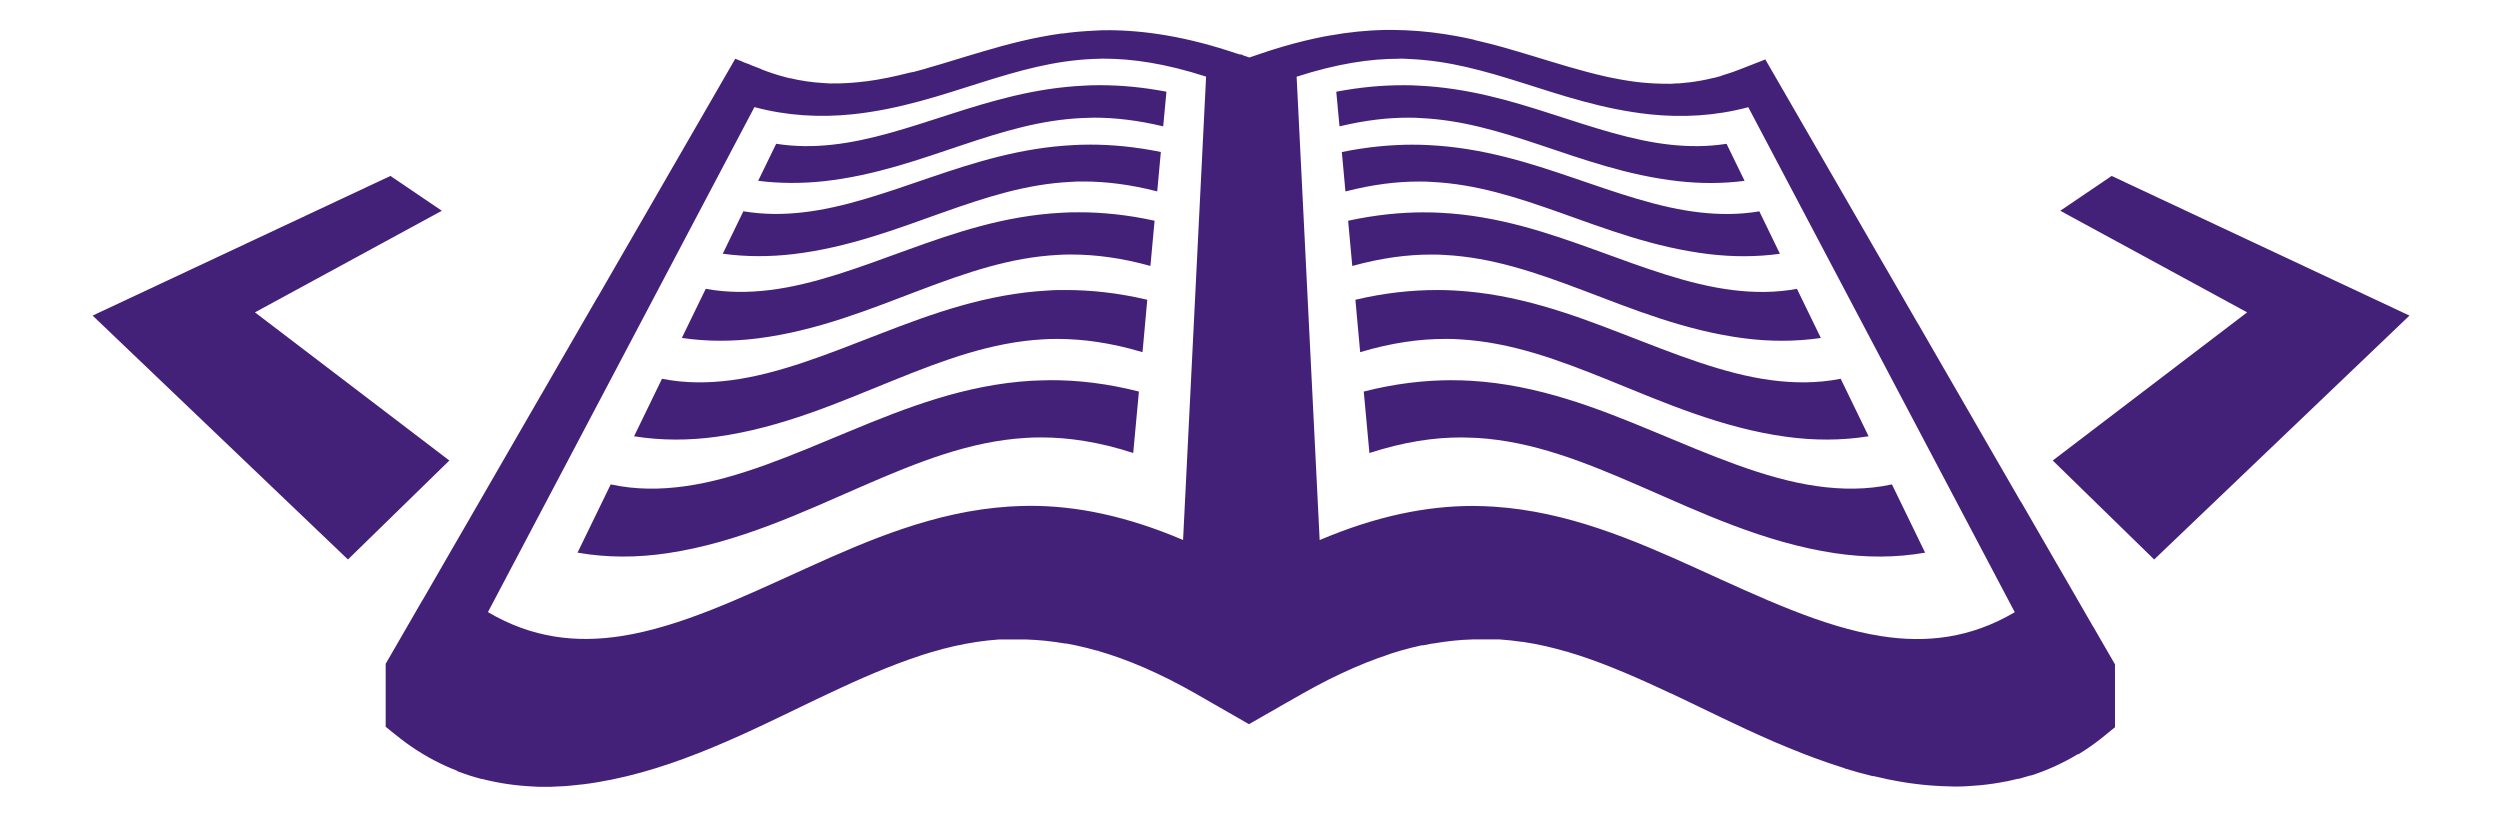
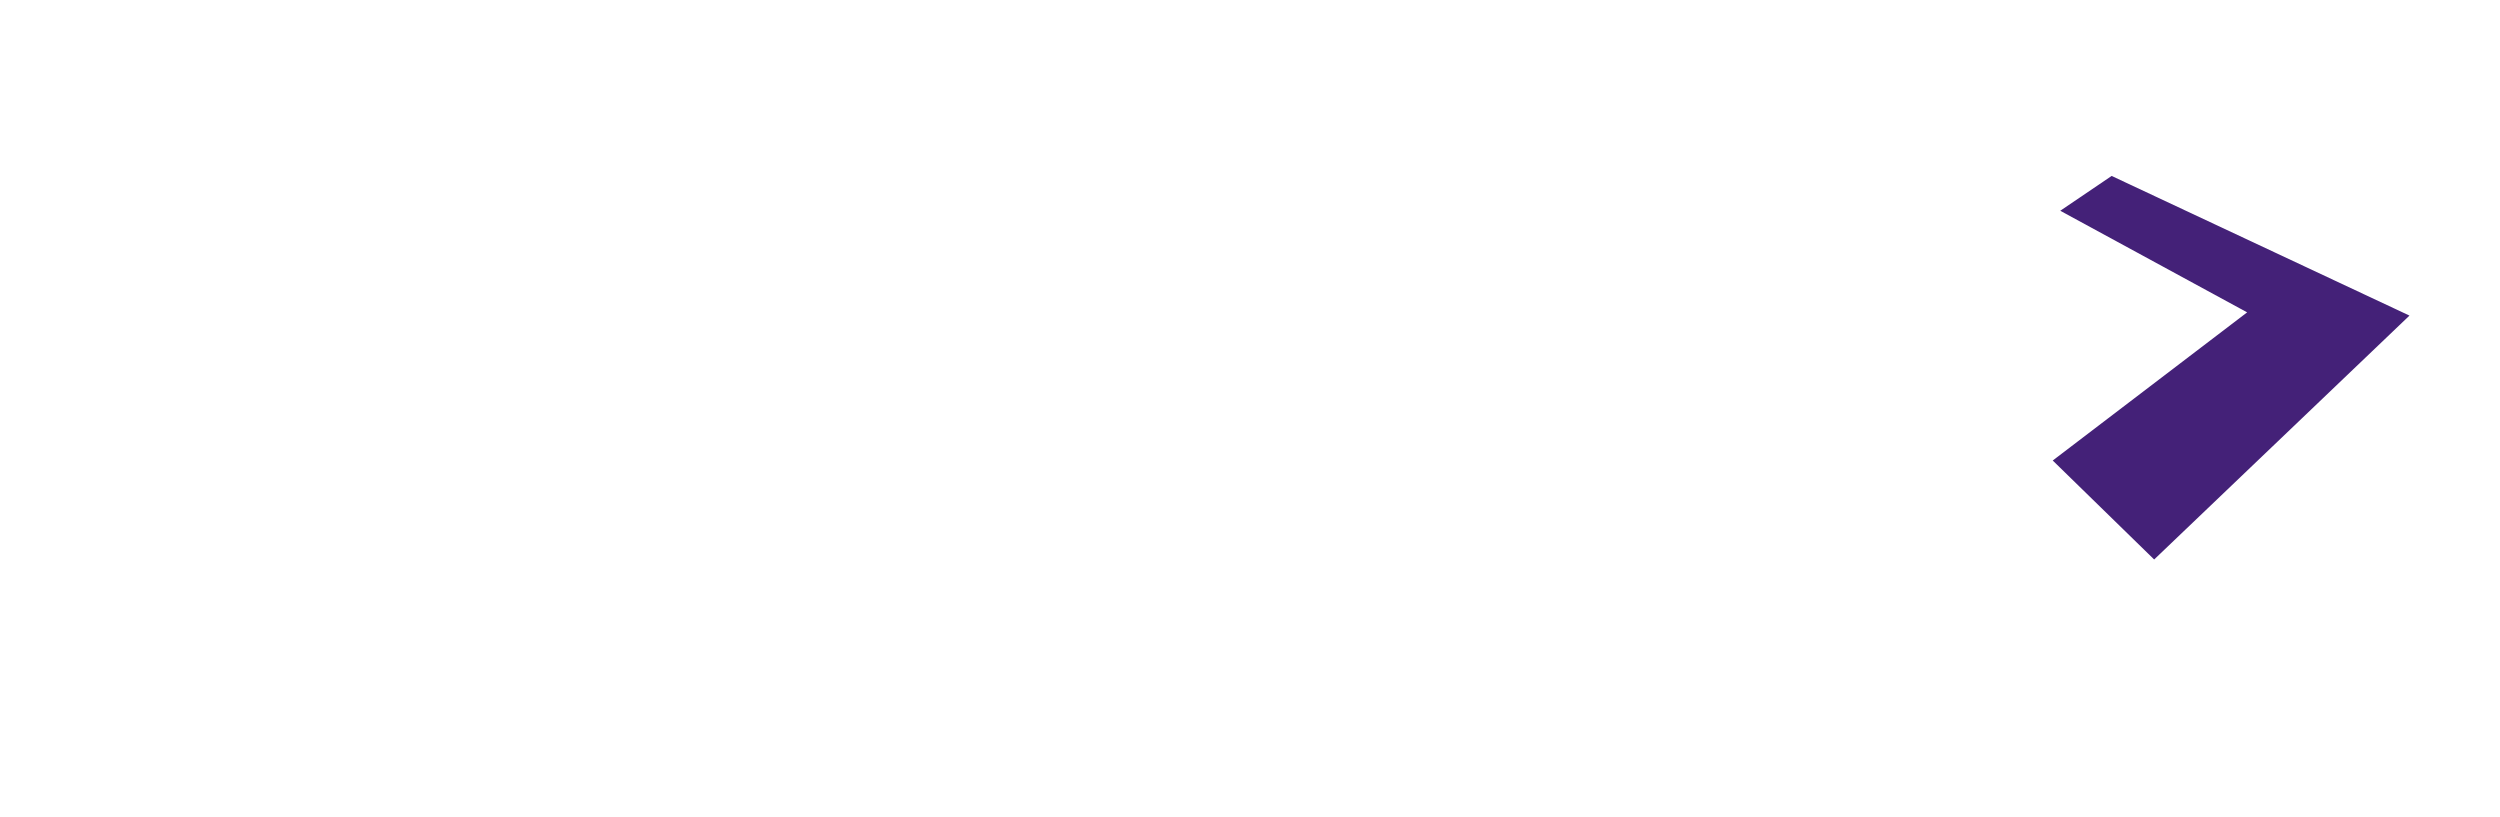
<svg xmlns="http://www.w3.org/2000/svg" xmlns:ns1="http://sodipodi.sourceforge.net/DTD/sodipodi-0.dtd" xmlns:ns2="http://www.inkscape.org/namespaces/inkscape" width="500" height="163.31" version="1.1" viewBox="0 0 132.29 43.209" id="svg10" ns1:docname="ei_logo.web.svg" ns2:export-filename="/home/dylan/Gits/element-index/src/static/img/logo/ei_logo.web.png" ns2:export-xdpi="96" ns2:export-ydpi="96" ns2:version="1.0.1 (0767f8302a, 2020-10-17)">
  <defs id="defs14" />
  <ns1:namedview pagecolor="#ffffff" bordercolor="#666666" borderopacity="1" objecttolerance="10" gridtolerance="10" guidetolerance="10" ns2:pageopacity="0" ns2:pageshadow="2" ns2:window-width="1828" ns2:window-height="845" id="namedview12" showgrid="false" ns2:zoom="1.8667619" ns2:cx="264.90541" ns2:cy="73.428654" ns2:window-x="2290" ns2:window-y="260" ns2:window-maximized="0" ns2:current-layer="svg10" />
  <g transform="translate(-4975.4 -1660.8)" id="g8">
    <path d="m5102.9 1677.5-15.76-7.39-2.719 1.843 9.889 5.376-10.287 7.84 5.367 5.237z" style="fill:#442178;font-variant-caps:normal;font-variant-east-asian:normal;font-variant-ligatures:normal;font-variant-numeric:normal;white-space:pre" id="path2" />
-     <path d="m4980.3 1677.5 15.76-7.39 2.719 1.843-9.889 5.376 10.287 7.84-5.366 5.237z" style="fill:#442178;font-variant-caps:normal;font-variant-east-asian:normal;font-variant-ligatures:normal;font-variant-numeric:normal;white-space:pre" id="path4" />
-     <path d="m5034 1662.4-0.041 4e-4c0.02 0 0.028-2e-4 0.043-2e-4 0.02 0 0.03-2e-4 0.044-2e-4zm0.046 0c-0.239 4e-4 -0.474 0-0.707 0.02l-0.462 0.026-0.459 0.035-0.45 0.048-0.305 0.041h-0.074c-1.488 0.204-2.86 0.565-4.158 0.947-0.256 0.076-0.509 0.152-0.76 0.228 0.124-0.039 0.251-0.076 0.377-0.115l-0.378 0.115-0.113 0.033c-0.447 0.137-0.886 0.271-1.319 0.401l-0.082 0.024-0.089 0.026c-0.195 0.058-0.387 0.115-0.579 0.169l-0.07 0.02-0.052 0.02c-0.214 0.061-0.427 0.119-0.639 0.174h-0.037l-0.1 0.026h-0.03c-0.787 0.203-1.561 0.368-2.334 0.468h-0.033l-0.355 0.041-0.307 0.028-0.306 0.02c-0.255 0.02-0.511 0.02-0.769 0.02h-0.16l-0.313-0.02c-0.588-0.032-1.186-0.117-1.803-0.263h-0.024l-0.102-0.024-0.148-0.041c-0.396-0.104-0.798-0.235-1.212-0.398l-0.028-0.02-0.052-0.022-0.089-0.033-0.08-0.03-0.317-0.124-0.037-0.02-0.087-0.033-0.043-0.02h-0.02l-0.264-0.104-0.028-0.02-0.087-0.033-0.083-0.032-0.172-0.069-1e-4 4e-4v-4e-4l-1.01 1.751 0.859-1.487-2.87 4.971-0.444 0.768-0.659 1.143-0.784 1.358-0.868 1.501-1.154 2.001-0.346 0.6-0.02 0.024-1.31 2.268-0.642 1.111-0.991 1.72-0.02 0.03-2.035 3.525-0.421 0.728-0.659 1.143-1.506 2.608 0.744-1.289-0.89 1.539-1.154 2.001-0.346 0.6-0.02 0.024-1.31 2.268-0.642 1.111v3.331l0.096 0.078 0.028 0.02 0.022 0.02 0.288 0.234 0.043 0.032 2e-4 2e-4 0.048 0.039 0.043 0.033 2e-4 2e-4 0.044 0.033 0.144 0.117 0.024 0.02c0.185 0.143 0.371 0.28 0.56 0.41 0.197 0.135 0.395 0.264 0.596 0.385 0.201 0.12 0.403 0.236 0.607 0.344 0.204 0.107 0.41 0.209 0.618 0.304h2e-4c0.197 0.091 0.397 0.172 0.597 0.251l0.06 0.04c0.202 0.078 0.405 0.148 0.61 0.216 0.211 0.069 0.423 0.128 0.636 0.185h0.04c0.214 0.056 0.428 0.106 0.645 0.148 0.22 0.044 0.441 0.085 0.662 0.117 0.222 0.033 0.445 0.061 0.669 0.082 0.223 0.022 0.446 0.039 0.671 0.05v0 6e-4c0.222 0.02 0.446 0.02 0.67 0.02 0.228 0 0.456 0 0.685-0.02 0.228 0 0.456-0.024 0.685-0.044v-4e-4 0c0.228-0.02 0.456-0.044 0.685-0.072 2e-4 0 0 0 0-2e-4 0.23-0.028 0.46-0.063 0.691-0.1v-3e-4c0.265-0.044 0.529-0.093 0.791-0.146h4e-4c0.262-0.054 0.523-0.113 0.783-0.174 0.26-0.063 0.518-0.13 0.775-0.201h2e-4c0.257-0.072 0.512-0.146 0.767-0.225 0.245-0.076 0.489-0.154 0.732-0.238h0.026l0.032-0.02c0.24-0.082 0.478-0.167 0.716-0.253 2e-4 -2e-4 0-2e-4 0-2e-4 0.247-0.091 0.493-0.185 0.738-0.28 0.246-0.096 0.49-0.195 0.733-0.295 0.243-0.1 0.484-0.203 0.724-0.307 0.124-0.054 0.247-0.109 0.371-0.163l0.346-0.152 0.18-0.082c0.176-0.08 0.352-0.161 0.527-0.241 0.13-0.061 0.258-0.12 0.387-0.182l0.314-0.146 0.689-0.329 0.113-0.054c0.191-0.091 0.38-0.184 0.567-0.273 0.225-0.107 0.449-0.217 0.672-0.324 0.223-0.106 0.444-0.214 0.663-0.319 0.069-0.032 0.137-0.065 0.204-0.096l0.425-0.201 0.62-0.291 0.615-0.281v-1e-4l0.61-0.272 0.254-0.107c0.119-0.05 0.235-0.102 0.352-0.15 0.104-0.045 0.208-0.087 0.312-0.128l0.291-0.119 0.437-0.171c0.054-0.02 0.106-0.043 0.161-0.063 0.199-0.076 0.399-0.148 0.598-0.219 0.199-0.07 0.398-0.139 0.596-0.203 0.02 0 0.037-0.02 0.054-0.02l0.54-0.167c2e-4 0 0 0 0-1e-4l0.557-0.154c0.02 0 0.024 0 0.037-0.02h0.03l0.566-0.139v-2e-4l0.601-0.124 0.596-0.102 0.603-0.078 0.585-0.052h0.024 0.035 0.135c0-1e-4 0.02 0 0.02 0h0.041 0.056 0.057 0.056 0.057 0.057 0.059 0.056c0.02-3e-4 0.039 0 0.056 0 0.02-3e-4 0.039 0 0.057 0h0.114l0.059-3e-4h0.497l0.504 0.026c4e-4 0 0 0 0 0l0.52 0.044 0.53 0.065 0.512 0.08h0.03 0.033l0.52 0.102v2e-4l0.568 0.133 0.547 0.146h0.035c0.02 0 0.024 0 0.037 0.02l0.559 0.172 0.606 0.208c0 2e-4 2e-4 2e-4 0 2e-4l0.615 0.234h2e-4l0.635 0.264v2e-4l0.659 0.298 0.634 0.308c0.02 0 0.03 0.02 0.044 0.022 0.02 0 0.032 0.02 0.046 0.024l0.649 0.338 0.714 0.396 0.072 0.041 0.102 0.059 0.174 0.1 0.174 0.1 2e-4 2e-4 0.033 0.02 0.141 0.08h2e-4l0.174 0.1 0.174 0.1 0.109 0.061 0.069 0.041 0.174 0.1 0.111 0.063 0.065 0.037 0.174 0.1 0.174 0.1 0.1 0.056 0.076 0.044 0.174 0.1 0.174 0.1 0.174 0.1 0.174 0.1v-4e-4 4e-4l0.069-0.041 0.109-0.061 0.174-0.1 0.174-0.1 0.141-0.08 0.033-0.02 0.174-0.1 0.174-0.098 0.095-0.054 0.082-0.046 0.174-0.1 0.096-0.056 0.078-0.045 0.174-0.1 0.174-0.1 0.082-0.046 0.095-0.052 0.174-0.1 0.174-0.1 0.065-0.035 0.111-0.063 0.174-0.1c0.022-0.02 0.043-0.024 0.065-0.037l0.652-0.36 0.695-0.362 0.679-0.329 0.659-0.298 0.643-0.268 0.627-0.239 0.558-0.193c0.02 0 0.035-0.02 0.052-0.02 0.02 0 0.035-0.02 0.05-0.02l0.544-0.167c2e-4 0 0 0 0-2e-4l0.579-0.156 0.529-0.124h0.037 0.039l0.505-0.098h0.02 0.02l0.532-0.083 0.53-0.065 0.507-0.044c0-1e-4 0 0 0.02 0v-3e-4l0.502-0.024c1e-4 -2e-4 0 0 0 0h0.584c0 2e-4 0.02 2e-4 0.028 0 0.02 2e-4 0.039 0 0.059 0 0.02 3e-4 0.039 0 0.056 0h0.059 0.057 0.056 0.056 0.044 0.04 0.039 0.046 0.02c2e-4 0 0 0 0 0h0.048 0.057 0.056 0.057 0.056v2e-4 0l0.605 0.054 0.59 0.076h0.02 0.022l0.58 0.098 0.598 0.124 0.598 0.146 0.565 0.156h0.032c0.02 0 0.024 0 0.037 0.02l0.558 0.172 0.339 0.115c0.087 0.03 0.172 0.056 0.258 0.089 0.199 0.07 0.398 0.143 0.598 0.219 0.199 0.076 0.399 0.152 0.6 0.234 0.052 0.02 0.104 0.043 0.156 0.065l0.446 0.184 0.297 0.126c0.102 0.044 0.206 0.089 0.31 0.134 0.203 0.089 0.406 0.178 0.61 0.271 0.204 0.093 0.409 0.187 0.616 0.282 0.206 0.096 0.413 0.193 0.621 0.291 1e-4 0 3e-4 2e-4 0 2e-4h0.02l0.611 0.29 0.663 0.319 0.673 0.324 0.344 0.165c0.113 0.054 0.224 0.108 0.338 0.163 0.143 0.069 0.287 0.137 0.431 0.205l0.258 0.122 0.698 0.327 0.458 0.208c0.083 0.039 0.167 0.076 0.251 0.115 0.052 0.024 0.104 0.046 0.16 0.07l0.557 0.247 0.364 0.152c0.12 0.052 0.241 0.102 0.362 0.152 0.104 0.044 0.212 0.087 0.318 0.128l0.414 0.167 0.093 0.037c0.216 0.084 0.432 0.167 0.65 0.246 0.249 0.091 0.499 0.182 0.75 0.265 0.234 0.08 0.469 0.158 0.706 0.23l0.052 0.02 0.044 0.02c0.24 0.074 0.481 0.145 0.723 0.212 0.246 0.069 0.493 0.133 0.742 0.193h0.06c0.251 0.061 0.504 0.117 0.757 0.169 0.261 0.054 0.523 0.102 0.786 0.146v4e-4c0.232 0.039 0.463 0.072 0.694 0.1h2e-4c0.231 0.028 0.461 0.054 0.691 0.072 0.23 0.02 0.46 0.033 0.688 0.044 0.229 0 0.457 0.02 0.685 0.02 0.227 0 0.453 0 0.678-0.02 0.226-0.02 0.451-0.028 0.675-0.05 0.224-0.022 0.447-0.05 0.669-0.082 0.218-0.031 0.435-0.07 0.651-0.115h0.04c0.207-0.043 0.412-0.091 0.617-0.143h0.056c0.204-0.054 0.406-0.113 0.608-0.176h0.04c0.211-0.068 0.42-0.143 0.627-0.222 0.205-0.078 0.408-0.165 0.609-0.256h0.02l0.022-0.02c0.201-0.093 0.399-0.189 0.596-0.293 0.199-0.104 0.397-0.217 0.593-0.335h0.04c0.195-0.119 0.387-0.242 0.577-0.374l2e-4 -1e-4v0c0.195-0.135 0.39-0.277 0.581-0.426l0.096-0.078 0.024-0.02 0.026-0.02 0.336-0.273 0.048-0.04 0.144-0.117 0.048-0.037 0.048-0.039v-3.328l-0.99-1.715-0.15-0.262-0.02-0.024-1.154-2.001-0.726-1.255-0.046-0.078-0.963-1.668-0.577-1-0.345-0.596-0.02-0.02-2.148-3.72-0.07-0.122-0.891-1.546-0.526-0.91-1.62-2.807-0.15-0.262-0.02-0.024-1.154-2.001-0.726-1.255-0.046-0.078-1.045-1.81-0.495-0.858-0.289-0.5-2.112-3.658-0.1-0.172-0.965-1.672-0.526-0.91-0.63-1.091h-2e-4l-0.039 0.02-0.245 0.096-0.059 0.024-0.174 0.066-0.041 0.02 0.043-0.02-0.209 0.082-0.05 0.02-0.087 0.033-0.089 0.033-0.033 0.02 0.037-0.02-0.26 0.102-0.089 0.033-0.087 0.035-0.346 0.128-0.137 0.046c-0.135 0.046-0.27 0.091-0.403 0.128-0.02 0-0.022 0-0.033 0.02l-0.096 0.028-0.333 0.089h-0.02l-0.312 0.072-0.327 0.065-0.323 0.054-0.16 0.022c-0.102 0.02-0.205 0.026-0.307 0.035l-0.172 0.02-0.219 0.02h-0.054-0.074l-0.28 0.02h-0.152c-0.469 0-0.931-0.02-1.393-0.065-0.057 0-0.119-0.02-0.176-0.02l-0.176-0.02-0.356-0.05c-0.261-0.041-0.522-0.087-0.783-0.139l-0.283-0.057-0.18-0.041c-1.252-0.281-2.527-0.681-3.876-1.092-0.498-0.15-1.006-0.303-1.526-0.448 0.126 0.037 0.254 0.07 0.38 0.106l-0.391-0.111-0.395-0.106-0.401-0.104c-0.226-0.056-0.455-0.111-0.686-0.165-0.02 0-0.028 0-0.044-0.02-0.03 0-0.057-0.02-0.089-0.02l-0.417-0.089-0.423-0.082c-0.853-0.156-1.743-0.268-2.679-0.307-0.233 0-0.469-0.02-0.708-0.02h-0.381l-0.387 0.02c0.13 0 0.259 0 0.387-0.02-0.941 0.02-1.934 0.115-2.994 0.307l-0.288 0.052-0.435 0.091c-0.745 0.161-1.523 0.369-2.339 0.63l-0.494 0.163-0.039 0.02 0.041-0.02-0.279 0.094-0.358 0.122-0.319-0.107h0.02-0.02l-0.078-0.04-0.082-0.028 0.028 0.02h-0.048l-0.12-0.043h-0.02c-2.654-0.902-4.911-1.25-6.931-1.246zm6.951 1.253h0.022l0.041 0.02-0.039-0.02zm0.977 0.089 0.041-0.02h0.024-0.026l-0.039 0.02h-0.02zm-14.544-0.219c0.076-0.022 0.154-0.046 0.232-0.069l-0.233 0.069-0.381 0.115c0.126-0.039 0.254-0.076 0.382-0.115zm6.483-1.121-0.044 2e-4h-0.131c0.02-4e-4 0.028 0 0.041 0 0.02-4e-4 0.03-4e-4 0.044 0 0.02-4e-4 0.03 0 0.044 0 0.02-2e-4 0.03-2e-4 0.044-4e-4zm15.406 0h0.044c0.02 2e-4 0.026 2e-4 0.041 0h-0.039zm-15.673 0h-0.087c0.02-2e-4 0.03 0 0.044 0h0.043zm-0.176 0h-0.083 0.041 0.043zm8.686 1.268h-0.024l-0.033 0.02 0.035-0.02zm-0.749 0.113h0.026zm0.347 0.024h-0.044 0.024zm-0.217 0.02h0.02zm0.1 0.02h-0.022v1e-4zm-7.831 0.057c1.519 0 3.268 0.257 5.415 0.95l-1.218 24.519c-2.994-1.273-5.661-1.814-8.118-1.806-0.372 0-0.737 0.02-1.099 0.039-3.889 0.252-7.41 1.759-10.717 3.261-3.449 1.566-6.669 3.101-9.773 3.588-2.405 0.377-4.739 0.113-7.077-1.265l14.102-26.723c1.73 0.466 3.482 0.557 5.176 0.382 2.525-0.262 4.755-1.031 6.811-1.678 2.004-0.631 3.853-1.161 5.913-1.25 0.191 0 0.388-0.02 0.585-0.02zm15.621 0c0.197 0 0.395 0 0.585 0.02 2.059 0.089 3.908 0.619 5.913 1.25 2.056 0.647 4.286 1.416 6.811 1.679 1.694 0.176 3.446 0.083 5.176-0.381l14.102 26.723c-2.337 1.377-4.671 1.643-7.077 1.265-3.103-0.487-6.323-2.022-9.772-3.588-3.307-1.502-6.828-3.009-10.717-3.261-0.362-0.024-0.727-0.035-1.099-0.039-2.457 0-5.124 0.533-8.118 1.806l-1.219-24.519c2.147-0.693 3.895-0.953 5.415-0.95zm-15.86 1.405c-0.256 4e-4 -0.508 0-0.756 0.02-2.654 0.119-4.975 0.822-7.122 1.513-2.208 0.711-4.235 1.399-6.262 1.616-0.967 0.104-1.94 0.109-2.955-0.05l-0.954 1.96c1.174 0.148 2.344 0.143 3.488 0.02 2.712-0.301 5.117-1.18 7.332-1.919 2.15-0.719 4.132-1.322 6.327-1.423 0.207 0 0.414-0.02 0.624-0.02 1.096 0 2.302 0.134 3.663 0.46l0.171-1.834c-1.264-0.241-2.441-0.346-3.556-0.344zm16.099 0c-1.115 0-2.292 0.102-3.556 0.344l0.171 1.834c1.361-0.328 2.567-0.463 3.663-0.46 0.21 0 0.417 0 0.624 0.02 2.195 0.102 4.177 0.705 6.327 1.423 2.214 0.739 4.62 1.618 7.332 1.919 1.145 0.126 2.315 0.134 3.489-0.02l-0.954-1.96c-1.015 0.159-1.988 0.152-2.955 0.05-2.027-0.217-4.054-0.905-6.262-1.616-2.146-0.692-4.468-1.395-7.122-1.514-0.249-0.02-0.501-0.02-0.756-0.02zm-16.62 3.146c-0.271 0-0.54 0-0.805 0.02-2.829 0.135-5.311 0.932-7.617 1.718-2.373 0.81-4.558 1.596-6.73 1.843-1.038 0.119-2.079 0.124-3.159-0.056l-1.09 2.246c1.251 0.171 2.506 0.165 3.737 0.02 2.916-0.345 5.512-1.353 7.898-2.199 2.315-0.821 4.439-1.508 6.782-1.623 0.22-0.02 0.443-0.02 0.669-0.02 1.167 0 2.45 0.15 3.905 0.524l0.191-2.086c-1.342-0.274-2.596-0.392-3.783-0.39zm17.14 0c-1.187 0-2.441 0.117-3.782 0.39l0.191 2.086c1.455-0.374 2.738-0.527 3.905-0.524 0.227 4e-4 0.449 0 0.669 0.02 2.344 0.115 4.468 0.803 6.782 1.624 2.386 0.845 4.982 1.853 7.898 2.198 1.232 0.146 2.486 0.152 3.737-0.02l-1.089-2.246c-1.08 0.182-2.12 0.174-3.158 0.056-2.172-0.247-4.358-1.033-6.731-1.843-2.305-0.786-4.787-1.584-7.616-1.718-0.265-0.02-0.533-0.02-0.805-0.02zm-17.732 3.58c-0.291 0-0.578 0-0.86 0.022-3.026 0.152-5.699 1.067-8.185 1.969-2.567 0.931-4.936 1.836-7.274 2.122-1.122 0.137-2.24 0.145-3.391-0.065l-1.264 2.599c1.342 0.199 2.693 0.191 4.028 0.022 3.152-0.4 5.977-1.568 8.56-2.545 2.502-0.946 4.794-1.737 7.309-1.87 0.236-0.02 0.472-0.02 0.715-0.02 1.251 0 2.628 0.172 4.183 0.603l0.22-2.393c-1.432-0.313-2.773-0.449-4.041-0.446zm18.324 0c-1.267 0-2.609 0.134-4.041 0.446l0.22 2.393c1.555-0.43 2.932-0.606 4.183-0.603 0.242 2e-4 0.478 0 0.714 0.02 2.515 0.134 4.807 0.924 7.309 1.87 2.583 0.977 5.409 2.144 8.561 2.545 1.335 0.169 2.686 0.174 4.028-0.022l-1.264-2.599c-1.151 0.209-2.269 0.202-3.391 0.065-2.337-0.285-4.707-1.19-7.274-2.121-2.486-0.902-5.159-1.816-8.185-1.969-0.281-0.02-0.569-0.022-0.86-0.022zm-19.006 4.112c-0.31 0-0.618 0-0.921 0.026-3.255 0.176-6.149 1.233-8.845 2.278-2.793 1.082-5.379 2.136-7.914 2.468-1.216 0.159-2.425 0.169-3.663-0.076l-1.477 3.043c1.445 0.233 2.913 0.225 4.364 0.026 3.43-0.47 6.524-1.838 9.346-2.979 2.722-1.102 5.211-2.022 7.923-2.176 0.252-0.02 0.508-0.022 0.769-0.022 1.348 0 2.829 0.201 4.503 0.7l0.252-2.773c-1.535-0.361-2.974-0.518-4.338-0.515zm19.688 0c-1.364 0-2.803 0.152-4.338 0.515l0.252 2.773c1.675-0.499 3.155-0.704 4.503-0.7 0.262 0 0.517 0 0.769 0.022 2.712 0.154 5.201 1.073 7.923 2.176 2.822 1.141 5.916 2.509 9.346 2.979 1.452 0.199 2.919 0.207 4.364-0.026l-1.477-3.043c-1.238 0.244-2.447 0.235-3.663 0.076-2.534-0.332-5.121-1.386-7.914-2.468-2.696-1.045-5.59-2.101-8.845-2.278-0.304-0.02-0.611-0.026-0.921-0.026zm-20.477 4.771c-0.336 0-0.669 0.02-0.996 0.03-3.521 0.206-6.672 1.441-9.621 2.667-3.062 1.272-5.907 2.514-8.674 2.908-1.329 0.189-2.644 0.199-3.976-0.091l-1.756 3.611c1.568 0.278 3.168 0.268 4.762 0.03 3.763-0.56 7.183-2.185 10.286-3.536 2.987-1.301 5.706-2.383 8.648-2.564 0.275-0.02 0.553-0.026 0.834-0.026 1.464 0 3.068 0.236 4.875 0.824l0.301-3.252c-1.659-0.422-3.21-0.606-4.684-0.601zm21.265 0c-1.474 0-3.026 0.178-4.684 0.602l0.3 3.252c1.807-0.587 3.41-0.828 4.875-0.824 0.281 0 0.559 0.02 0.834 0.026 2.942 0.18 5.661 1.263 8.648 2.564 3.103 1.351 6.524 2.976 10.286 3.536 1.594 0.237 3.194 0.247 4.762-0.03l-1.755-3.611c-1.332 0.288-2.648 0.278-3.976 0.091-2.767-0.393-5.612-1.635-8.674-2.908-2.949-1.225-6.1-2.46-9.621-2.666-0.326-0.02-0.659-0.03-0.996-0.03z" style="color-rendering:auto;color:#000000;dominant-baseline:auto;fill:#442178;font-feature-settings:normal;font-variant-alternates:normal;font-variant-caps:normal;font-variant-east-asian:normal;font-variant-ligatures:normal;font-variant-numeric:normal;font-variant-position:normal;font-variation-settings:normal;image-rendering:auto;inline-size:0;isolation:auto;mix-blend-mode:normal;shape-margin:0;shape-padding:0;shape-rendering:auto;solid-color:#000000;stop-color:#000000;text-decoration-color:#000000;text-decoration-line:none;text-decoration-style:solid;text-indent:0;text-orientation:mixed;text-transform:none;white-space:normal" id="path6" />
  </g>
</svg>